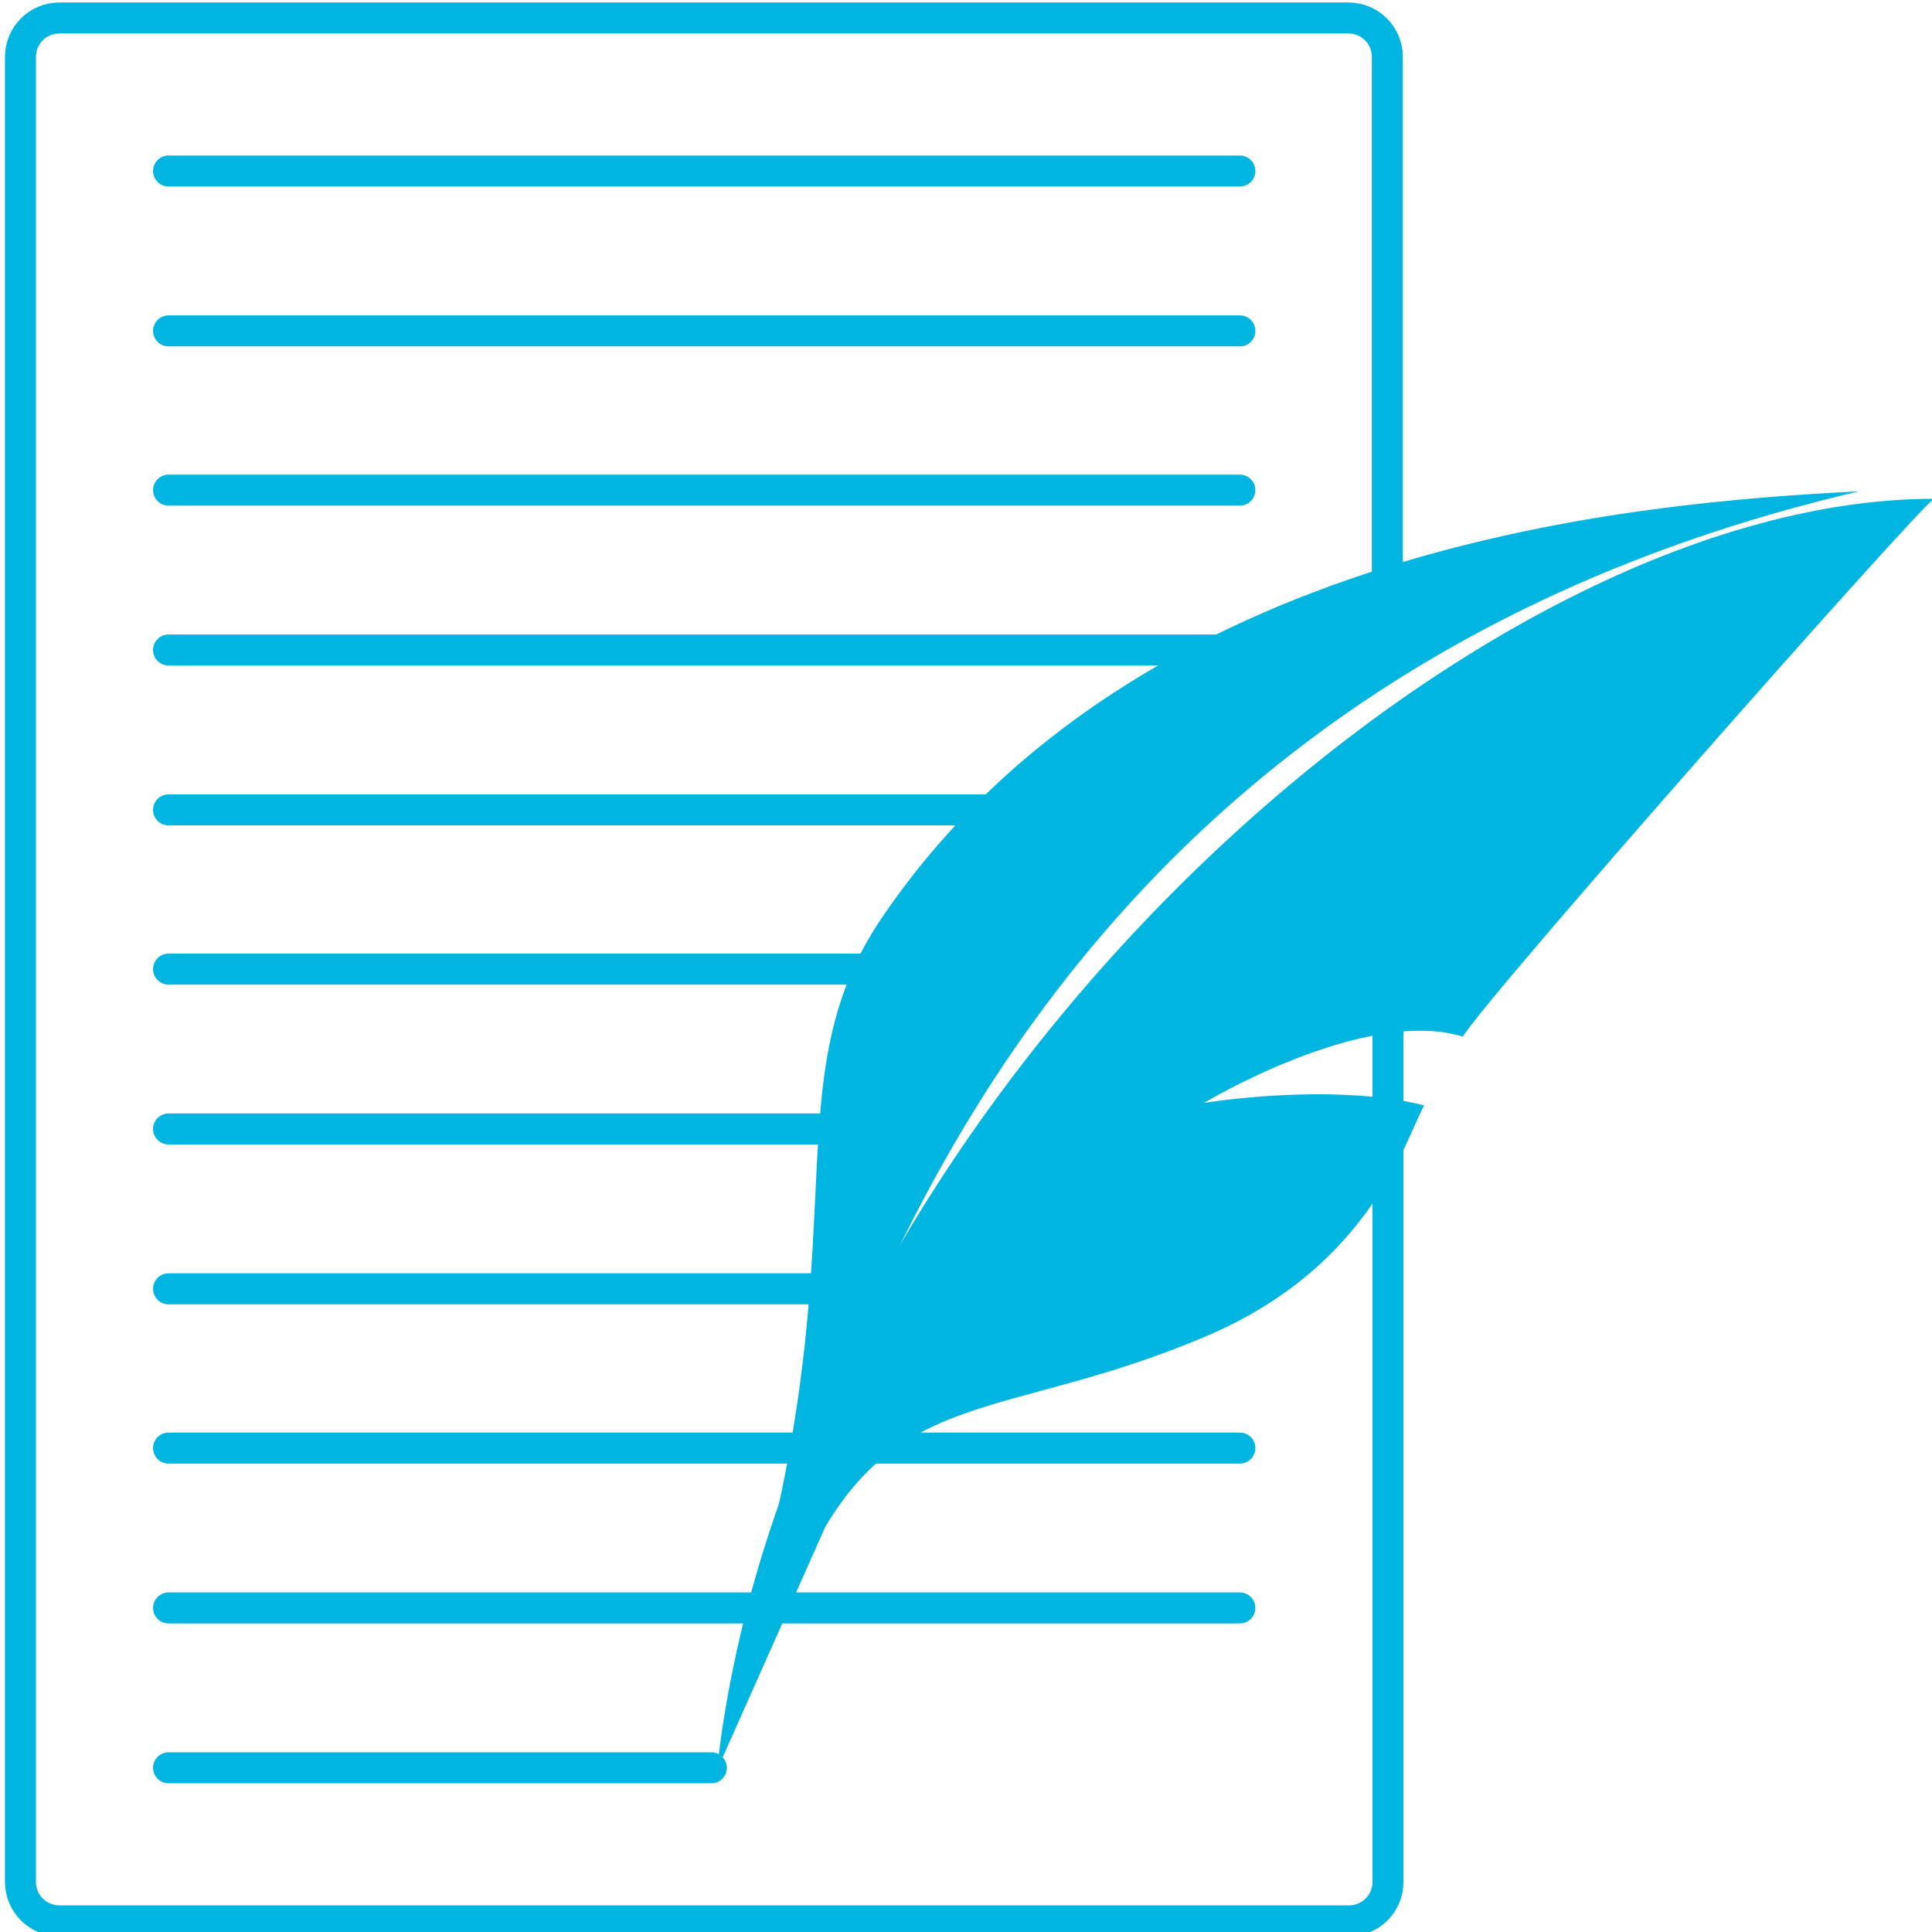
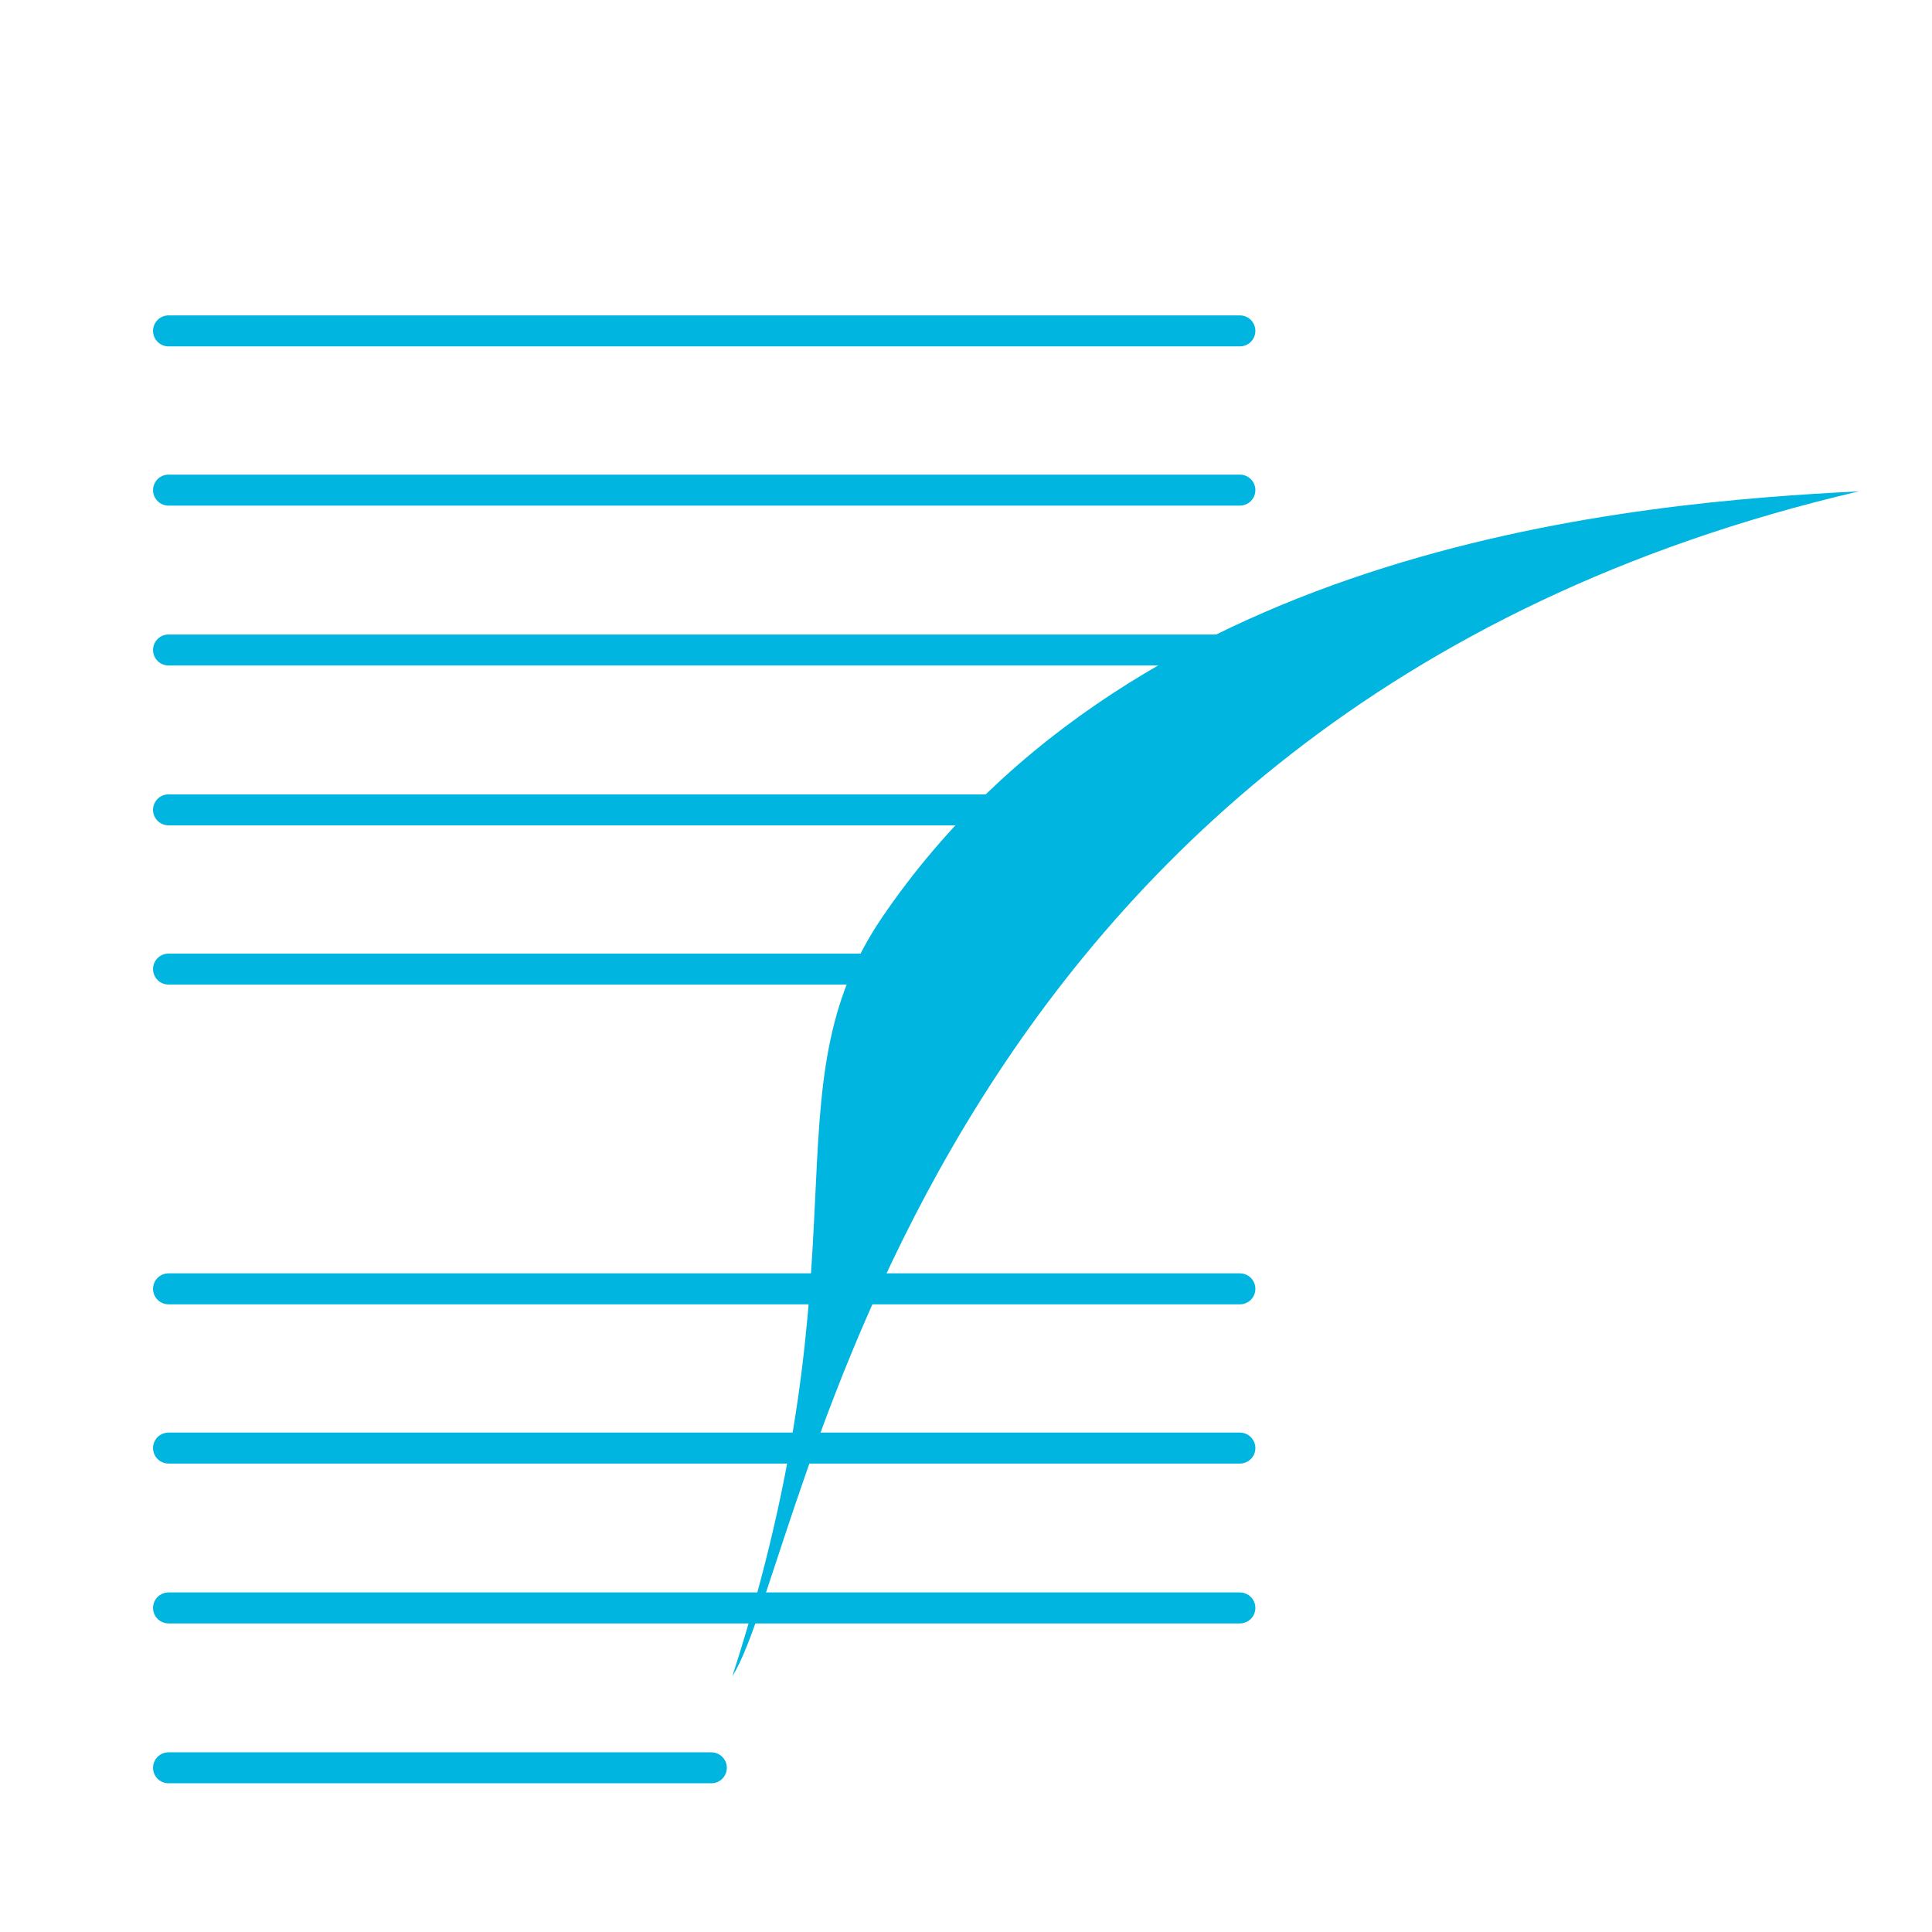
<svg xmlns="http://www.w3.org/2000/svg" id="Layer_1" version="1.1" viewBox="0 0 311.8 311.8">
  <defs>
    <style>
      .st0 {
        fill: #00b5df;
      }

      .st1 {
        stroke: #00b5df;
      }

      .st1, .st2 {
        fill: none;
        stroke-linecap: round;
        stroke-width: 5px;
      }

      .st2 {
        stroke: #1a171b;
      }
    </style>
  </defs>
  <g>
    <path class="st0" d="M299.9,79.3c-35.1,1.8-116.2,8.1-157.5,68.7-19,27.9-1.9,53.4-24.2,122.5,12.2-19.2,28.1-155.3,181.8-191.2Z" />
-     <path class="st0" d="M229.9,178.4c-15.3-3.8-35.6-.4-35.6-.4,0,0,25.9-15.6,41.8-10.7,3.2-5.7,72.2-83.9,76-86.8-76.5,0-184.8,100.2-196.4,205.2l17.5-39.3c13.3-22.3,30.5-17.7,61.1-30.6,27-11.3,32.5-32,35.6-37.5Z" />
  </g>
  <path class="st2" d="M224,121.7" />
  <path class="st2" d="M224,111.9" />
-   <path class="st1" d="M224,121.7s0,182,0,182c0,3.5-2.8,6.3-6.3,6.3H9.6c-3.5,0-6.3-2.8-6.3-6.3V9.2c0-3.5,2.8-6.3,6.3-6.3h208c3.5,0,6.3,2.8,6.3,6.3,0,0,0,90.2,0,90.2" />
-   <line class="st1" x1="27.2" y1="27.6" x2="200.1" y2="27.6" />
  <line class="st1" x1="27.2" y1="53.4" x2="200.1" y2="53.4" />
  <line class="st1" x1="27.2" y1="79.1" x2="200.1" y2="79.1" />
  <line class="st1" x1="27.2" y1="104.9" x2="200.1" y2="104.9" />
  <line class="st1" x1="27.2" y1="130.7" x2="187.7" y2="130.7" />
  <line class="st1" x1="27.2" y1="156.4" x2="159.7" y2="156.4" />
-   <line class="st1" x1="27.2" y1="182.2" x2="149.4" y2="182.2" />
  <line class="st1" x1="27.2" y1="208" x2="200.1" y2="208" />
  <line class="st1" x1="27.2" y1="233.7" x2="200.1" y2="233.7" />
  <line class="st1" x1="27.2" y1="259.5" x2="200.1" y2="259.5" />
  <line class="st1" x1="27.2" y1="285.3" x2="114.8" y2="285.3" />
</svg>